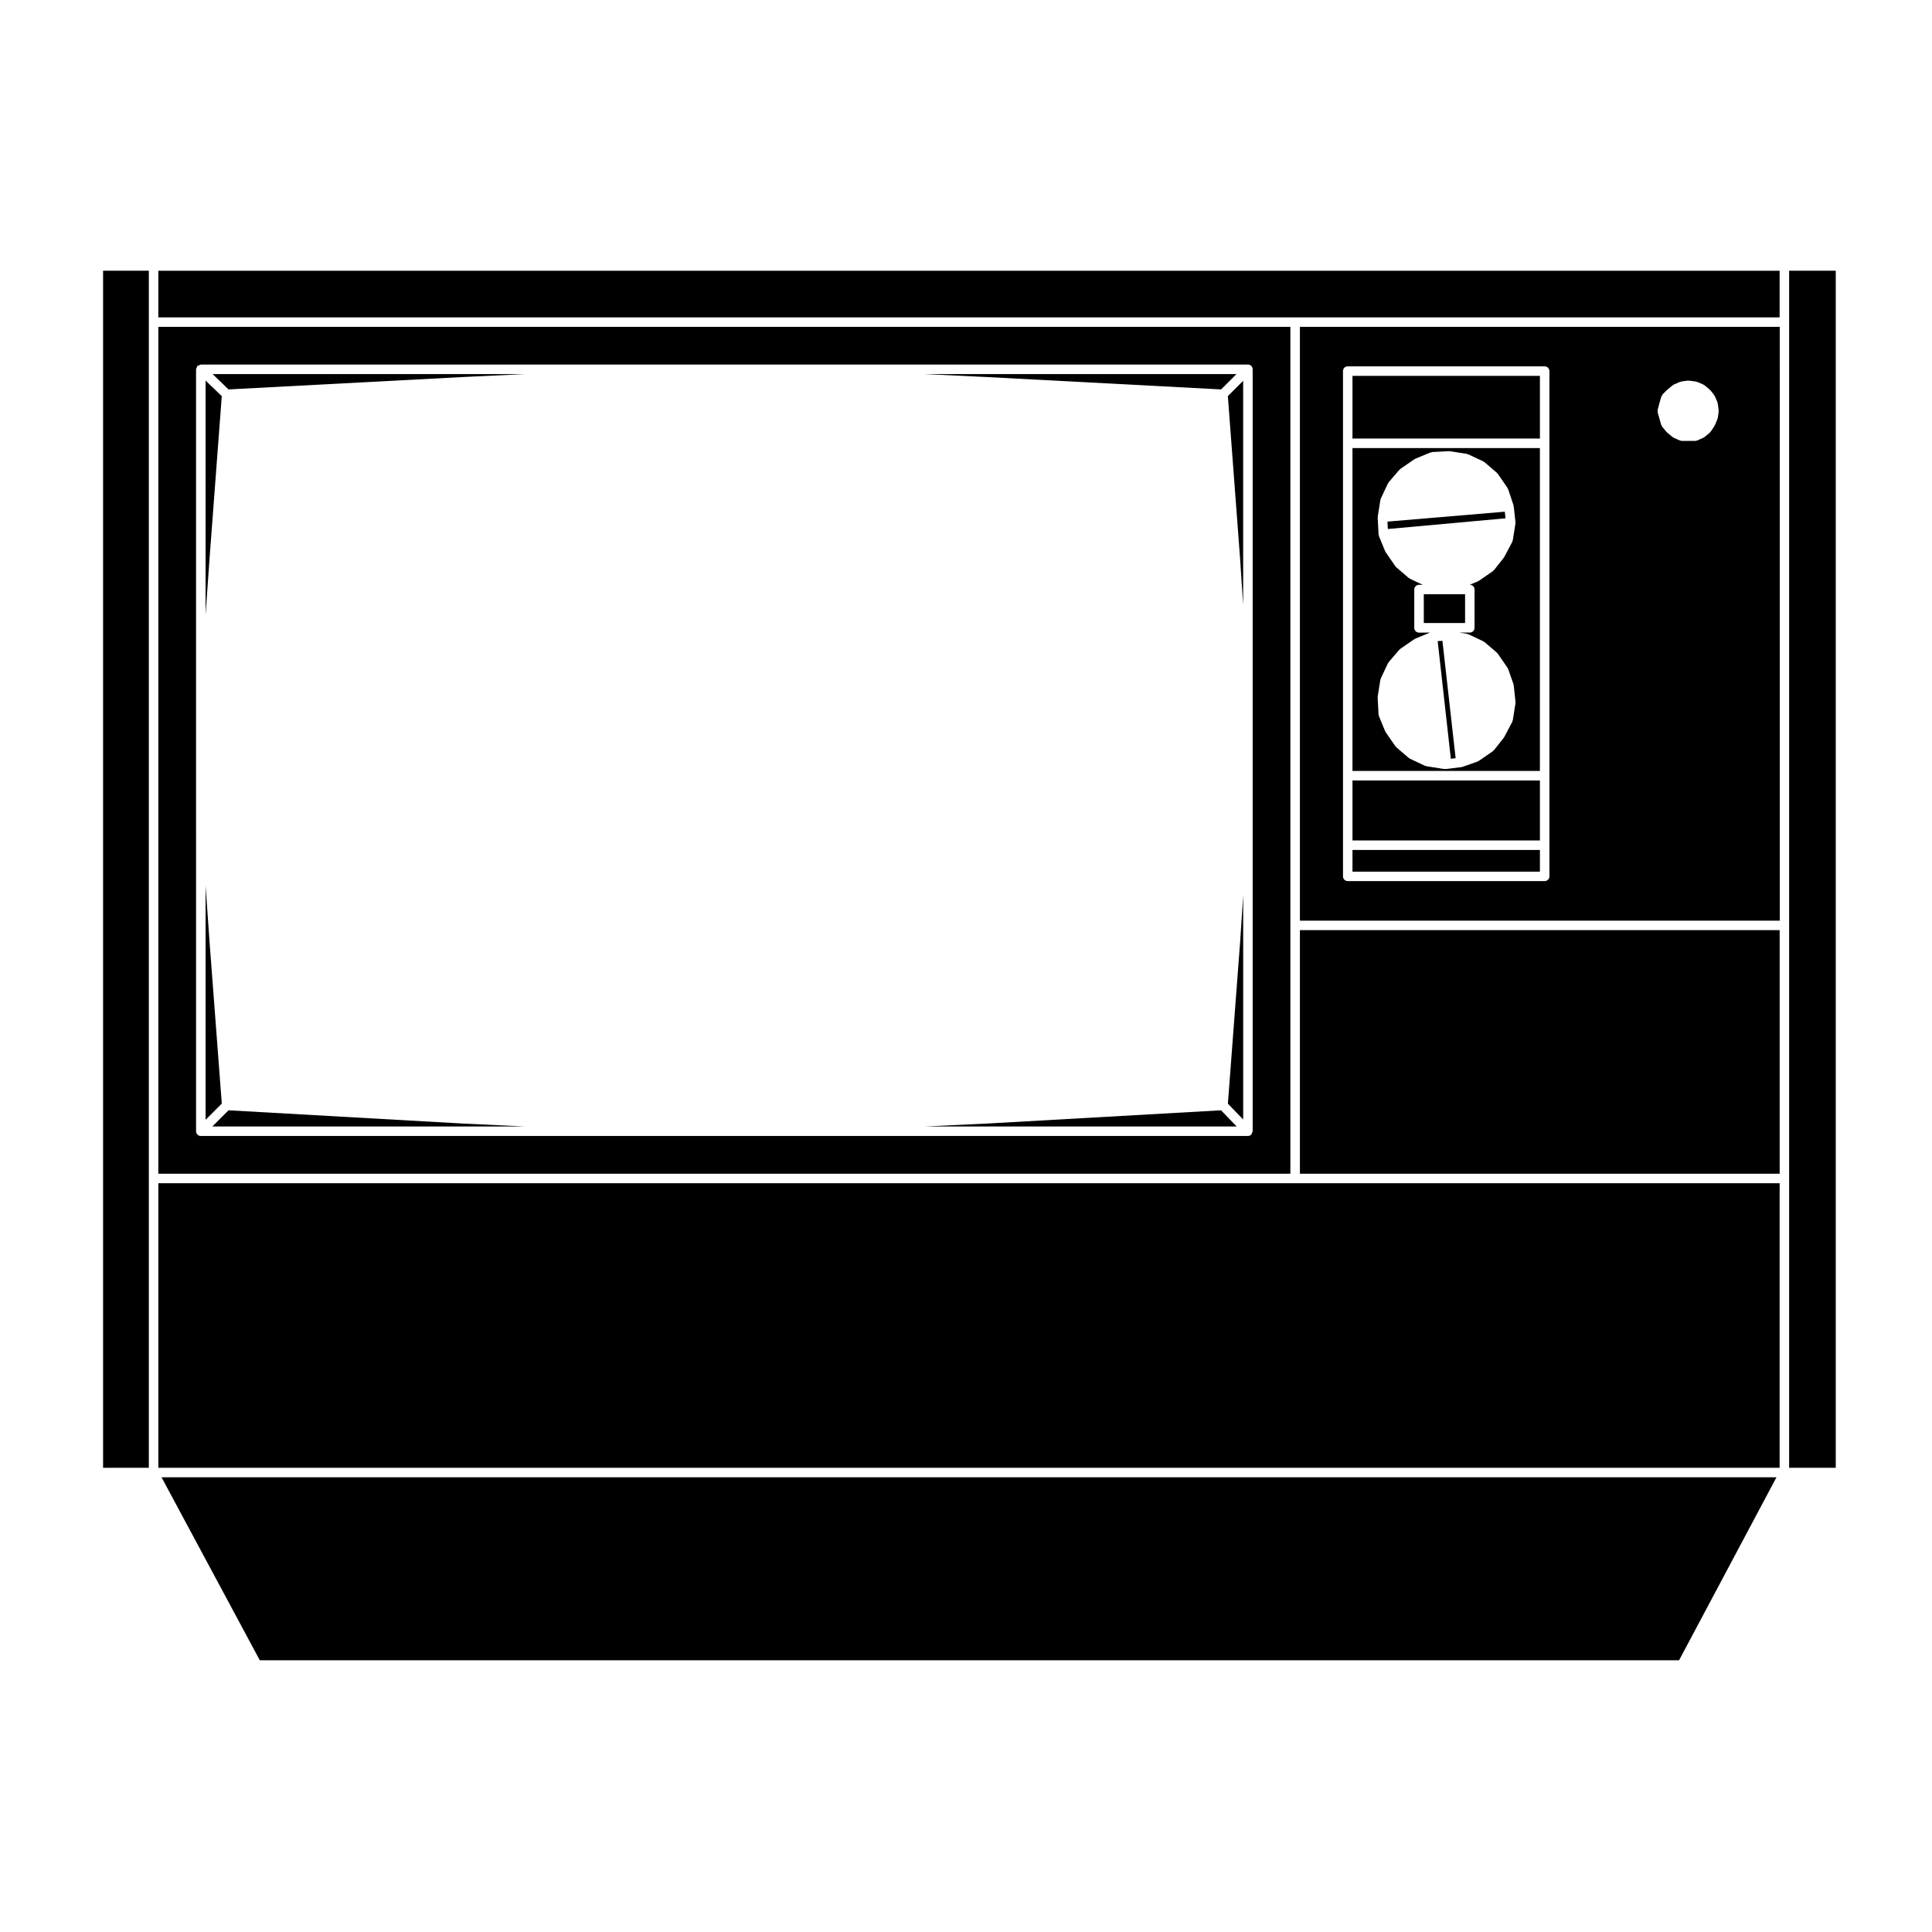
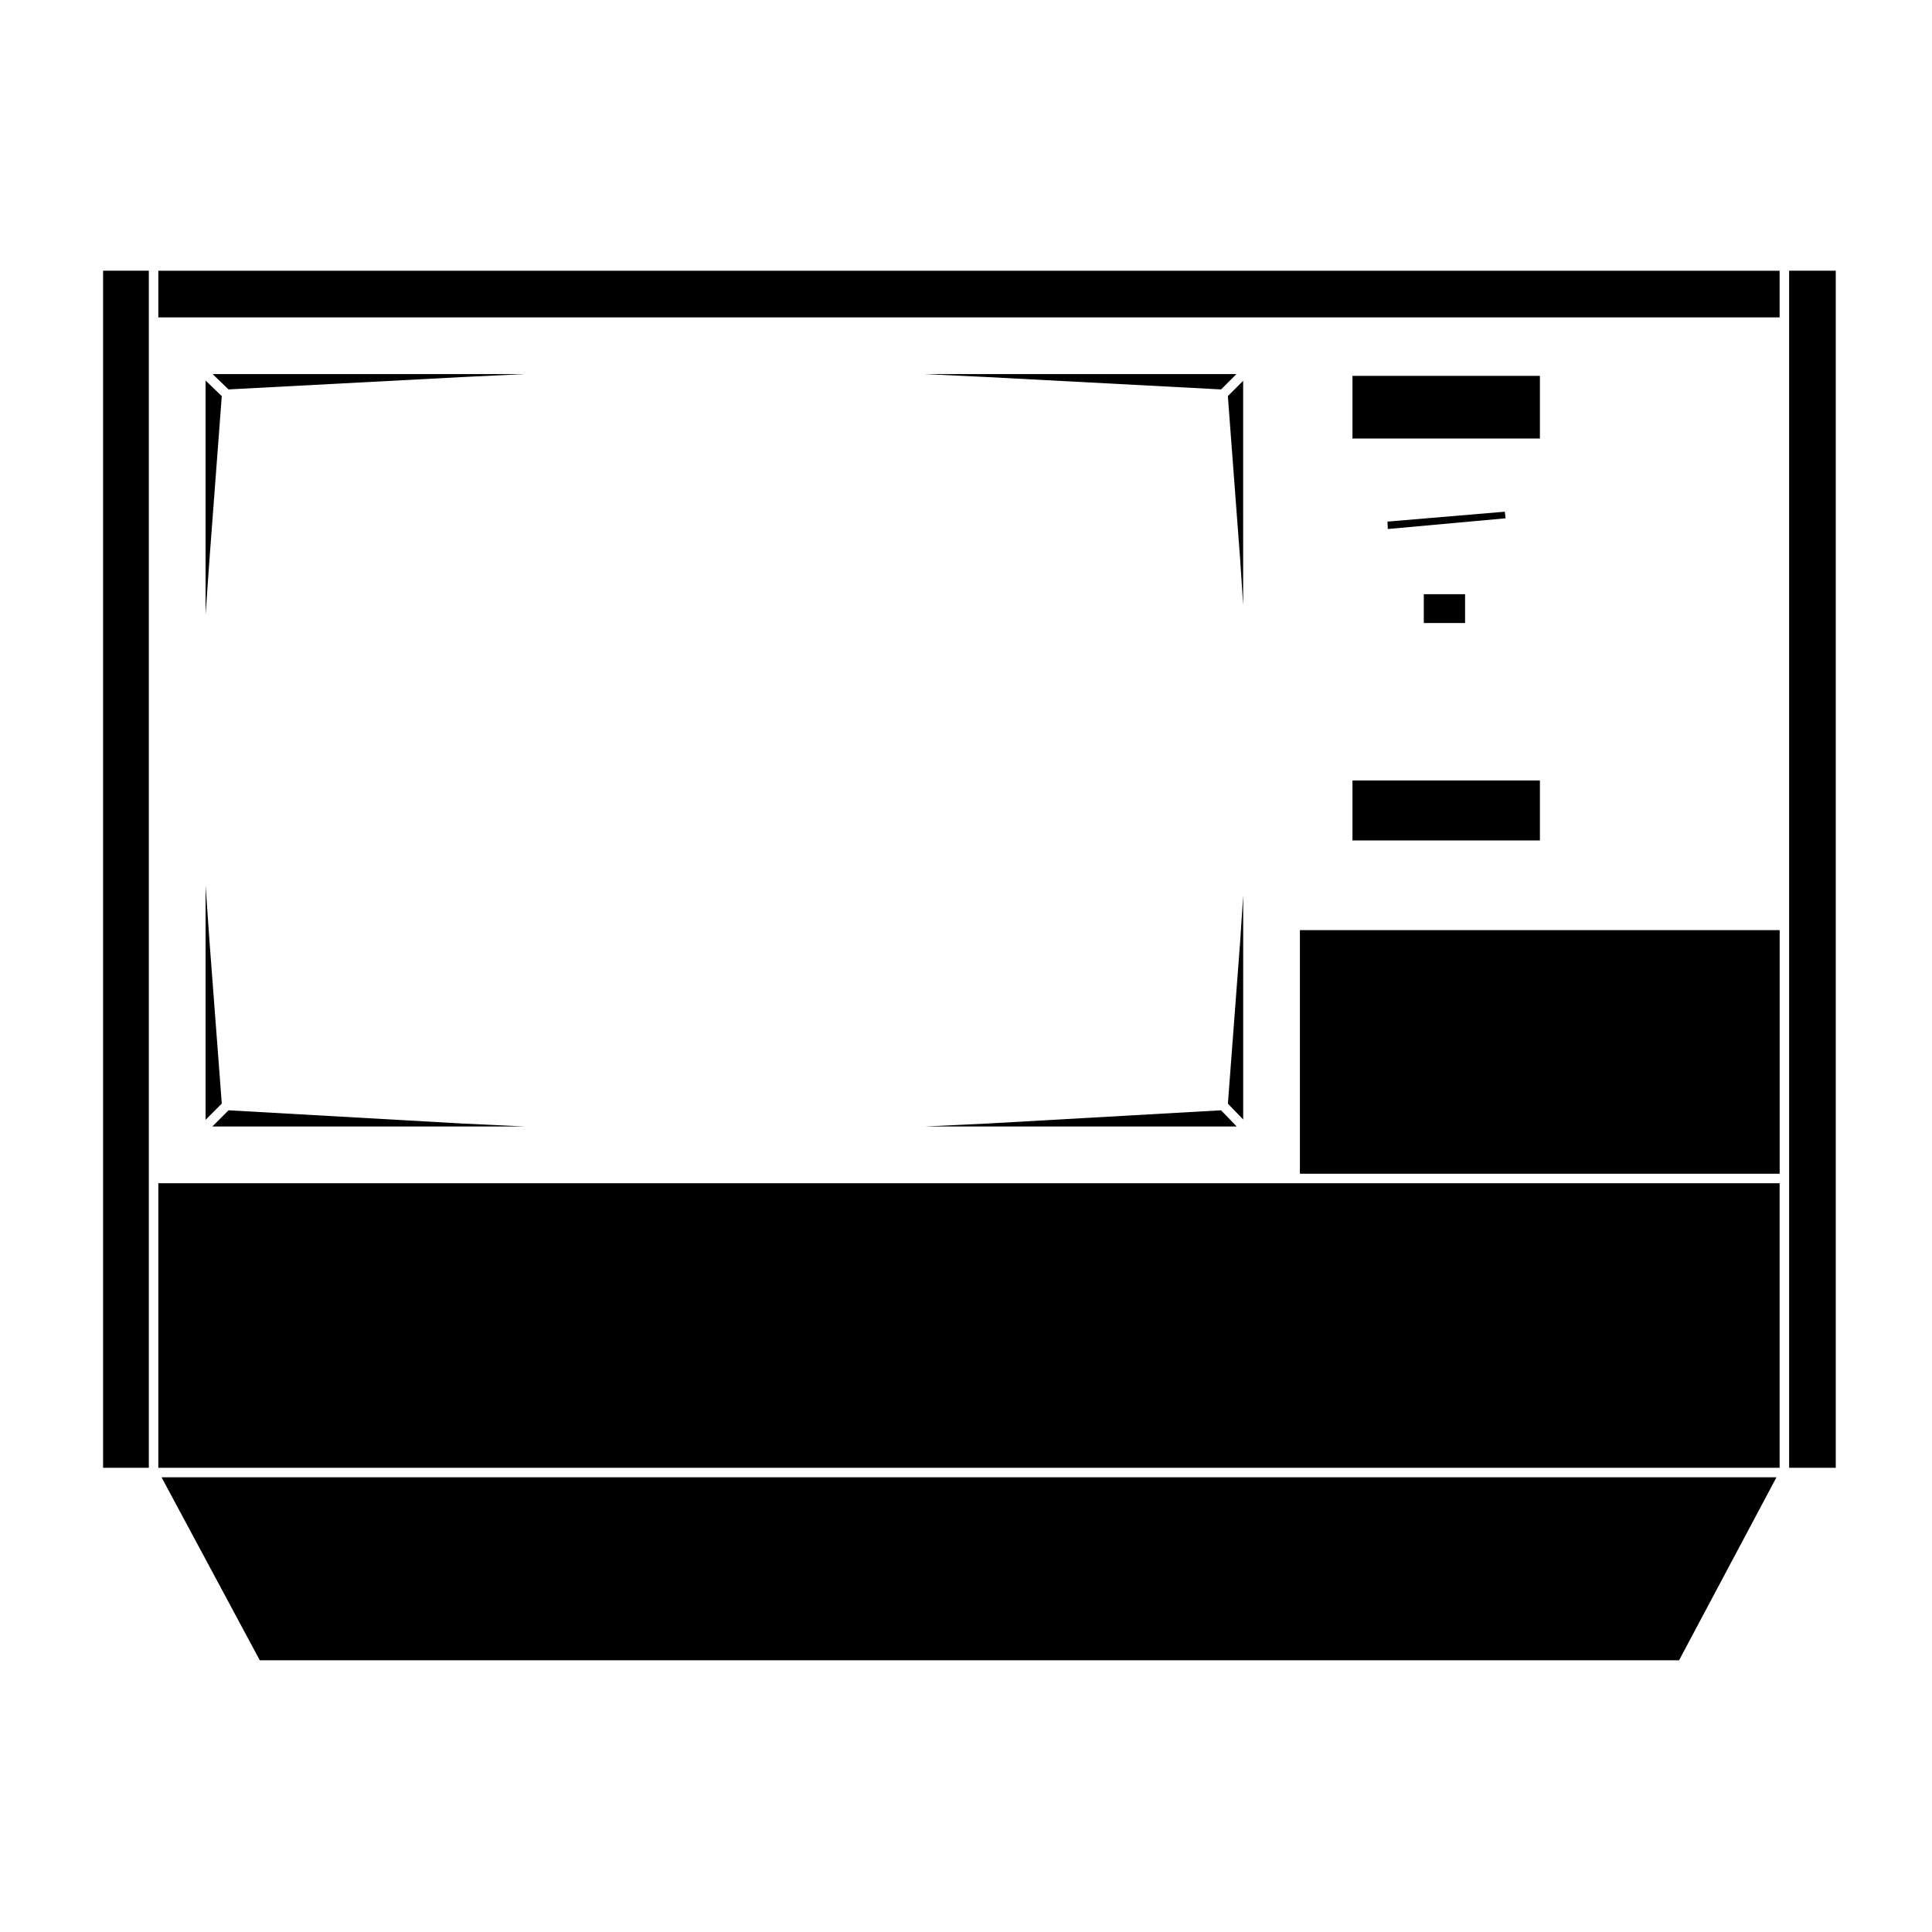
<svg xmlns="http://www.w3.org/2000/svg" fill="#000000" width="800px" height="800px" version="1.1" viewBox="144 144 512 512">
  <g>
    <path d="m199.51 292.33-0.004-0.004 3.266-43.344-4.293-4.137v62.055l1.027-14.57z" />
    <path d="m199.51 393.36 0.004-0.012h-0.004l-1.027-14.637v62.047l4.293-4.293z" />
    <path d="m171.32 532.98h12.121v-317.24h-12.121z" />
    <path d="m266.59 243.92 0.004 0.008v-0.008l16.582-0.785h-82.832l4.211 4.066z" />
    <path d="m405.57 243.93 0.008-0.008 62.023 3.281 4.07-4.066h-82.684l16.582 0.785z" />
-     <path d="m266.59 441.75-62.023-3.512-4.301 4.297h82.914l-16.551-0.785z" />
+     <path d="m266.59 441.75-62.023-3.512-4.301 4.297h82.914z" />
    <path d="m467.59 438.24-62.004 3.512h-0.039l-16.555 0.785h82.75z" />
    <path d="m614.78 535.5h-427.97l26.039 48.492h376.12z" />
    <path d="m472.66 292.32-0.008 0.004 0.008 0.008 0.789 12.016v-59.43l-4.055 4.051z" />
    <path d="m472.66 393.35 0.008 0.012-3.266 43.121 4.055 4.195v-59.41l-0.789 12.074z" />
-     <path d="m185.96 455.05h300v-224.43h-300zm9.996-112.34v-100.84c0-0.176 0.121-0.301 0.188-0.453 0.059-0.141 0.055-0.309 0.168-0.422 0 0 0.004 0 0.012-0.004 0.121-0.121 0.312-0.141 0.48-0.207 0.141-0.055 0.258-0.16 0.402-0.168 0.004 0 0.012-0.004 0.016-0.004h138.86l138.63-0.004c0.695 0 1.258 0.559 1.258 1.258v201.92s-0.012 0.004-0.012 0.012c0 0.168-0.117 0.301-0.188 0.453-0.066 0.145-0.07 0.324-0.188 0.434v0.012c-0.246 0.238-0.559 0.352-0.875 0.352h-277.49c-0.695 0-1.258-0.559-1.258-1.258z" />
    <path d="m618.14 229.36v303.62h12.355v-317.24h-12.355z" />
-     <path d="m495.5 387.98h120.16l-0.012-157.36h-127.16v157.36h2.754zm88.281-137.2c0-0.012 0.016-0.012 0.016-0.02 0-0.012-0.004-0.016-0.004-0.016l0.48-1.656c0.031-0.117 0.137-0.168 0.195-0.262 0.059-0.098 0.039-0.207 0.117-0.289l1.18-1.18c0.02-0.016 0.039-0.012 0.059-0.023 0.016-0.012 0.012-0.039 0.031-0.051l1.414-1.18c0.051-0.047 0.117-0.023 0.176-0.059 0.055-0.035 0.07-0.105 0.125-0.137l1.652-0.711c0.059-0.02 0.117 0.016 0.176 0 0.059-0.016 0.09-0.082 0.145-0.09l1.652-0.238c0.059-0.004 0.102 0.047 0.156 0.051 0.07-0.004 0.105-0.059 0.176-0.051l1.891 0.238c0.059 0.012 0.09 0.07 0.152 0.09 0.066 0.016 0.121-0.023 0.18 0l1.652 0.711c0.07 0.031 0.082 0.105 0.137 0.137 0.051 0.035 0.121 0.016 0.176 0.059l1.414 1.18c0.031 0.031 0.031 0.082 0.059 0.109 0.031 0.031 0.09 0.023 0.117 0.066l0.941 1.18c0.047 0.051 0.023 0.117 0.055 0.168 0.031 0.055 0.102 0.066 0.121 0.121l0.711 1.652c0.023 0.066-0.016 0.121 0.004 0.188 0.016 0.059 0.082 0.09 0.09 0.152l0.238 1.891c0.004 0.059-0.051 0.105-0.051 0.168 0 0.059 0.051 0.105 0.047 0.168l-0.238 1.652c-0.012 0.066-0.07 0.102-0.086 0.156-0.02 0.055 0.02 0.105-0.004 0.16l-0.711 1.652c-0.02 0.047-0.066 0.066-0.098 0.105-0.016 0.031 0 0.066-0.02 0.098l-0.945 1.414c-0.051 0.074-0.125 0.105-0.188 0.172-0.031 0.023-0.02 0.074-0.051 0.098l-1.414 1.18c-0.059 0.051-0.133 0.039-0.195 0.07-0.051 0.035-0.059 0.102-0.117 0.125l-1.652 0.711c-0.156 0.07-0.328 0.102-0.492 0.102h-3.543c-0.168 0-0.332-0.031-0.504-0.102l-1.652-0.711c-0.055-0.031-0.07-0.098-0.117-0.125-0.059-0.031-0.137-0.02-0.188-0.07l-1.414-1.18c-0.039-0.031-0.031-0.082-0.059-0.105-0.031-0.023-0.082-0.02-0.105-0.051l-1.18-1.414c-0.047-0.059-0.023-0.133-0.066-0.195-0.055-0.098-0.145-0.152-0.176-0.266l-0.945-3.305c-0.035-0.105 0.035-0.207 0.035-0.316-0.004-0.109-0.082-0.211-0.051-0.328zm-83.875 117.2v-125.64c0-0.699 0.559-1.258 1.258-1.258h52.191c0.695 0 1.258 0.559 1.258 1.258v19.129l0.004 88.086v26.684c0 0.699-0.562 1.258-1.258 1.258l-52.191 0.004c-0.699 0-1.258-0.559-1.258-1.258z" />
    <path d="m185.96 228.11h429.66v-12.359h-429.66z" />
-     <path d="m502.42 369.25h49.672v5.75h-49.672z" />
    <path d="m502.42 350.83h49.672v15.898h-49.672z" />
    <path d="m502.42 243.61h49.672v16.609h-49.672z" />
    <path d="m488.49 455.05h127.14v-64.555h-127.14z" />
    <path d="m185.96 457.57v75.41h429.66v-75.41z" />
-     <path d="m552.09 262.74h-49.672v85.566h49.672zm-6.473 19.953-0.711 4.488c-0.012 0.086-0.086 0.125-0.105 0.207-0.031 0.059 0.012 0.125-0.02 0.188l-2.125 4.016c-0.023 0.047-0.07 0.066-0.102 0.105-0.02 0.023-0.004 0.059-0.023 0.086l-2.602 3.305c-0.039 0.051-0.109 0.035-0.16 0.082-0.051 0.051-0.051 0.137-0.117 0.18l-3.777 2.602c-0.051 0.035-0.105 0.023-0.156 0.051-0.031 0.016-0.039 0.066-0.074 0.074l-2.152 0.887h0.02c0.695 0 1.258 0.559 1.258 1.258v10.156c0 0.699-0.562 1.258-1.258 1.258h-2.832l2.082 0.328c0.07 0.012 0.102 0.082 0.16 0.102 0.059 0.016 0.117-0.02 0.176 0.004l4.016 1.891c0.059 0.031 0.07 0.102 0.117 0.125 0.051 0.035 0.117 0.016 0.168 0.059l3.305 2.832c0.051 0.039 0.039 0.105 0.082 0.145 0.039 0.039 0.105 0.047 0.137 0.098l2.602 3.777c0.039 0.055 0.012 0.109 0.039 0.168 0.031 0.055 0.09 0.07 0.109 0.125l1.414 4.016c0.016 0.055-0.02 0.102-0.004 0.152 0.012 0.051 0.066 0.082 0.07 0.133l0.473 4.488c0.012 0.066-0.051 0.105-0.051 0.16 0 0.055 0.051 0.105 0.039 0.168l-0.711 4.488c-0.012 0.086-0.086 0.125-0.105 0.207-0.031 0.059 0.012 0.125-0.02 0.188l-2.125 4.016c-0.023 0.047-0.07 0.066-0.102 0.105-0.02 0.023-0.004 0.059-0.023 0.086l-2.602 3.305c-0.039 0.051-0.109 0.035-0.16 0.082-0.051 0.051-0.051 0.137-0.117 0.18l-3.777 2.602c-0.059 0.047-0.125 0.031-0.195 0.059-0.039 0.023-0.051 0.074-0.102 0.098l-4.016 1.414c-0.07 0.023-0.141 0.023-0.215 0.035-0.02 0.004-0.023 0.023-0.039 0.023h-0.02l-3.758 0.473h-0.02c-0.051 0.012-0.098 0.012-0.137 0.012h-0.711c-0.07 0-0.137-0.004-0.203-0.016l-4.484-0.711c-0.035-0.004-0.051-0.039-0.082-0.047-0.09-0.02-0.176-0.02-0.266-0.059l-4.016-1.891c-0.051-0.031-0.059-0.09-0.105-0.117-0.051-0.035-0.117-0.02-0.172-0.07l-3.305-2.832c-0.023-0.02-0.023-0.066-0.047-0.09-0.059-0.055-0.125-0.09-0.176-0.152l-2.602-3.777c-0.02-0.035 0-0.074-0.02-0.105-0.031-0.051-0.082-0.074-0.105-0.121l-1.652-4.016c-0.031-0.074 0.016-0.137 0-0.211-0.016-0.074-0.098-0.121-0.098-0.203l-0.238-4.488c0-0.051 0.039-0.086 0.051-0.125 0-0.051-0.047-0.09-0.039-0.137l0.711-4.488c0.012-0.066 0.082-0.102 0.102-0.156 0.02-0.055-0.02-0.121 0.012-0.18l1.891-4.016c0.031-0.055 0.098-0.066 0.125-0.109 0.031-0.055 0.012-0.121 0.055-0.168l2.832-3.305c0.039-0.051 0.105-0.039 0.152-0.082 0.039-0.039 0.039-0.105 0.09-0.141l3.777-2.602c0.047-0.031 0.102-0.004 0.137-0.031 0.035-0.023 0.051-0.082 0.102-0.098l3.871-1.594-2.906 0.012c-0.699 0-1.258-0.559-1.258-1.258v-10.156c0-0.699 0.559-1.258 1.258-1.258h1.004l-3.438-1.613c-0.051-0.031-0.059-0.09-0.105-0.117-0.051-0.035-0.117-0.02-0.172-0.07l-3.305-2.832c-0.023-0.02-0.023-0.066-0.047-0.09-0.059-0.055-0.125-0.09-0.176-0.152l-2.602-3.777c-0.02-0.035 0-0.074-0.02-0.105-0.031-0.051-0.082-0.074-0.105-0.121l-1.652-4.016c-0.023-0.066 0.016-0.121 0-0.188-0.016-0.07-0.086-0.105-0.098-0.18 0-0.012 0.012-0.016 0.012-0.023 0-0.012-0.012-0.016-0.012-0.016l-0.238-4.492c0-0.051 0.039-0.086 0.051-0.125 0-0.051-0.047-0.09-0.039-0.137l0.711-4.488c0.012-0.066 0.082-0.098 0.102-0.156s-0.02-0.121 0.012-0.18l1.891-4.016c0.031-0.055 0.098-0.066 0.125-0.109 0.031-0.055 0.012-0.121 0.055-0.168l2.832-3.305c0.039-0.051 0.105-0.039 0.152-0.082 0.039-0.039 0.039-0.105 0.09-0.141l3.777-2.602c0.047-0.031 0.102-0.004 0.137-0.031 0.035-0.023 0.051-0.082 0.102-0.098l4.016-1.652c0.07-0.031 0.141 0.016 0.215 0 0.074-0.02 0.117-0.09 0.195-0.102l4.488-0.238c0.051 0 0.082 0.047 0.125 0.051 0.051 0 0.09-0.039 0.137-0.035l4.484 0.711c0.07 0.012 0.105 0.082 0.16 0.102 0.059 0.016 0.117-0.02 0.176 0.004l4.016 1.891c0.059 0.031 0.07 0.102 0.117 0.125 0.051 0.035 0.117 0.016 0.168 0.059l3.305 2.832c0.051 0.039 0.039 0.105 0.082 0.145 0.039 0.039 0.105 0.047 0.137 0.098l2.602 3.777c0.039 0.055 0.012 0.121 0.039 0.176 0.031 0.055 0.102 0.074 0.117 0.137l1.414 4.254c0.02 0.047-0.02 0.09-0.012 0.133 0.012 0.051 0.059 0.074 0.07 0.125l0.473 4.254-0.004 0.012c0.004 0.012 0.004 0.012 0.004 0.016 0.012 0.059-0.039 0.098-0.051 0.152 0.008 0.023 0.059 0.062 0.051 0.121z" />
    <path d="m511.69 282.23 0.102 1.965 31.191-2.836-0.195-1.754z" />
-     <path d="m525 313.9 3.488 31.191 1.27-0.16-3.5-31.105z" />
    <path d="m521.32 301.47h10.941v7.637h-10.941z" />
  </g>
</svg>